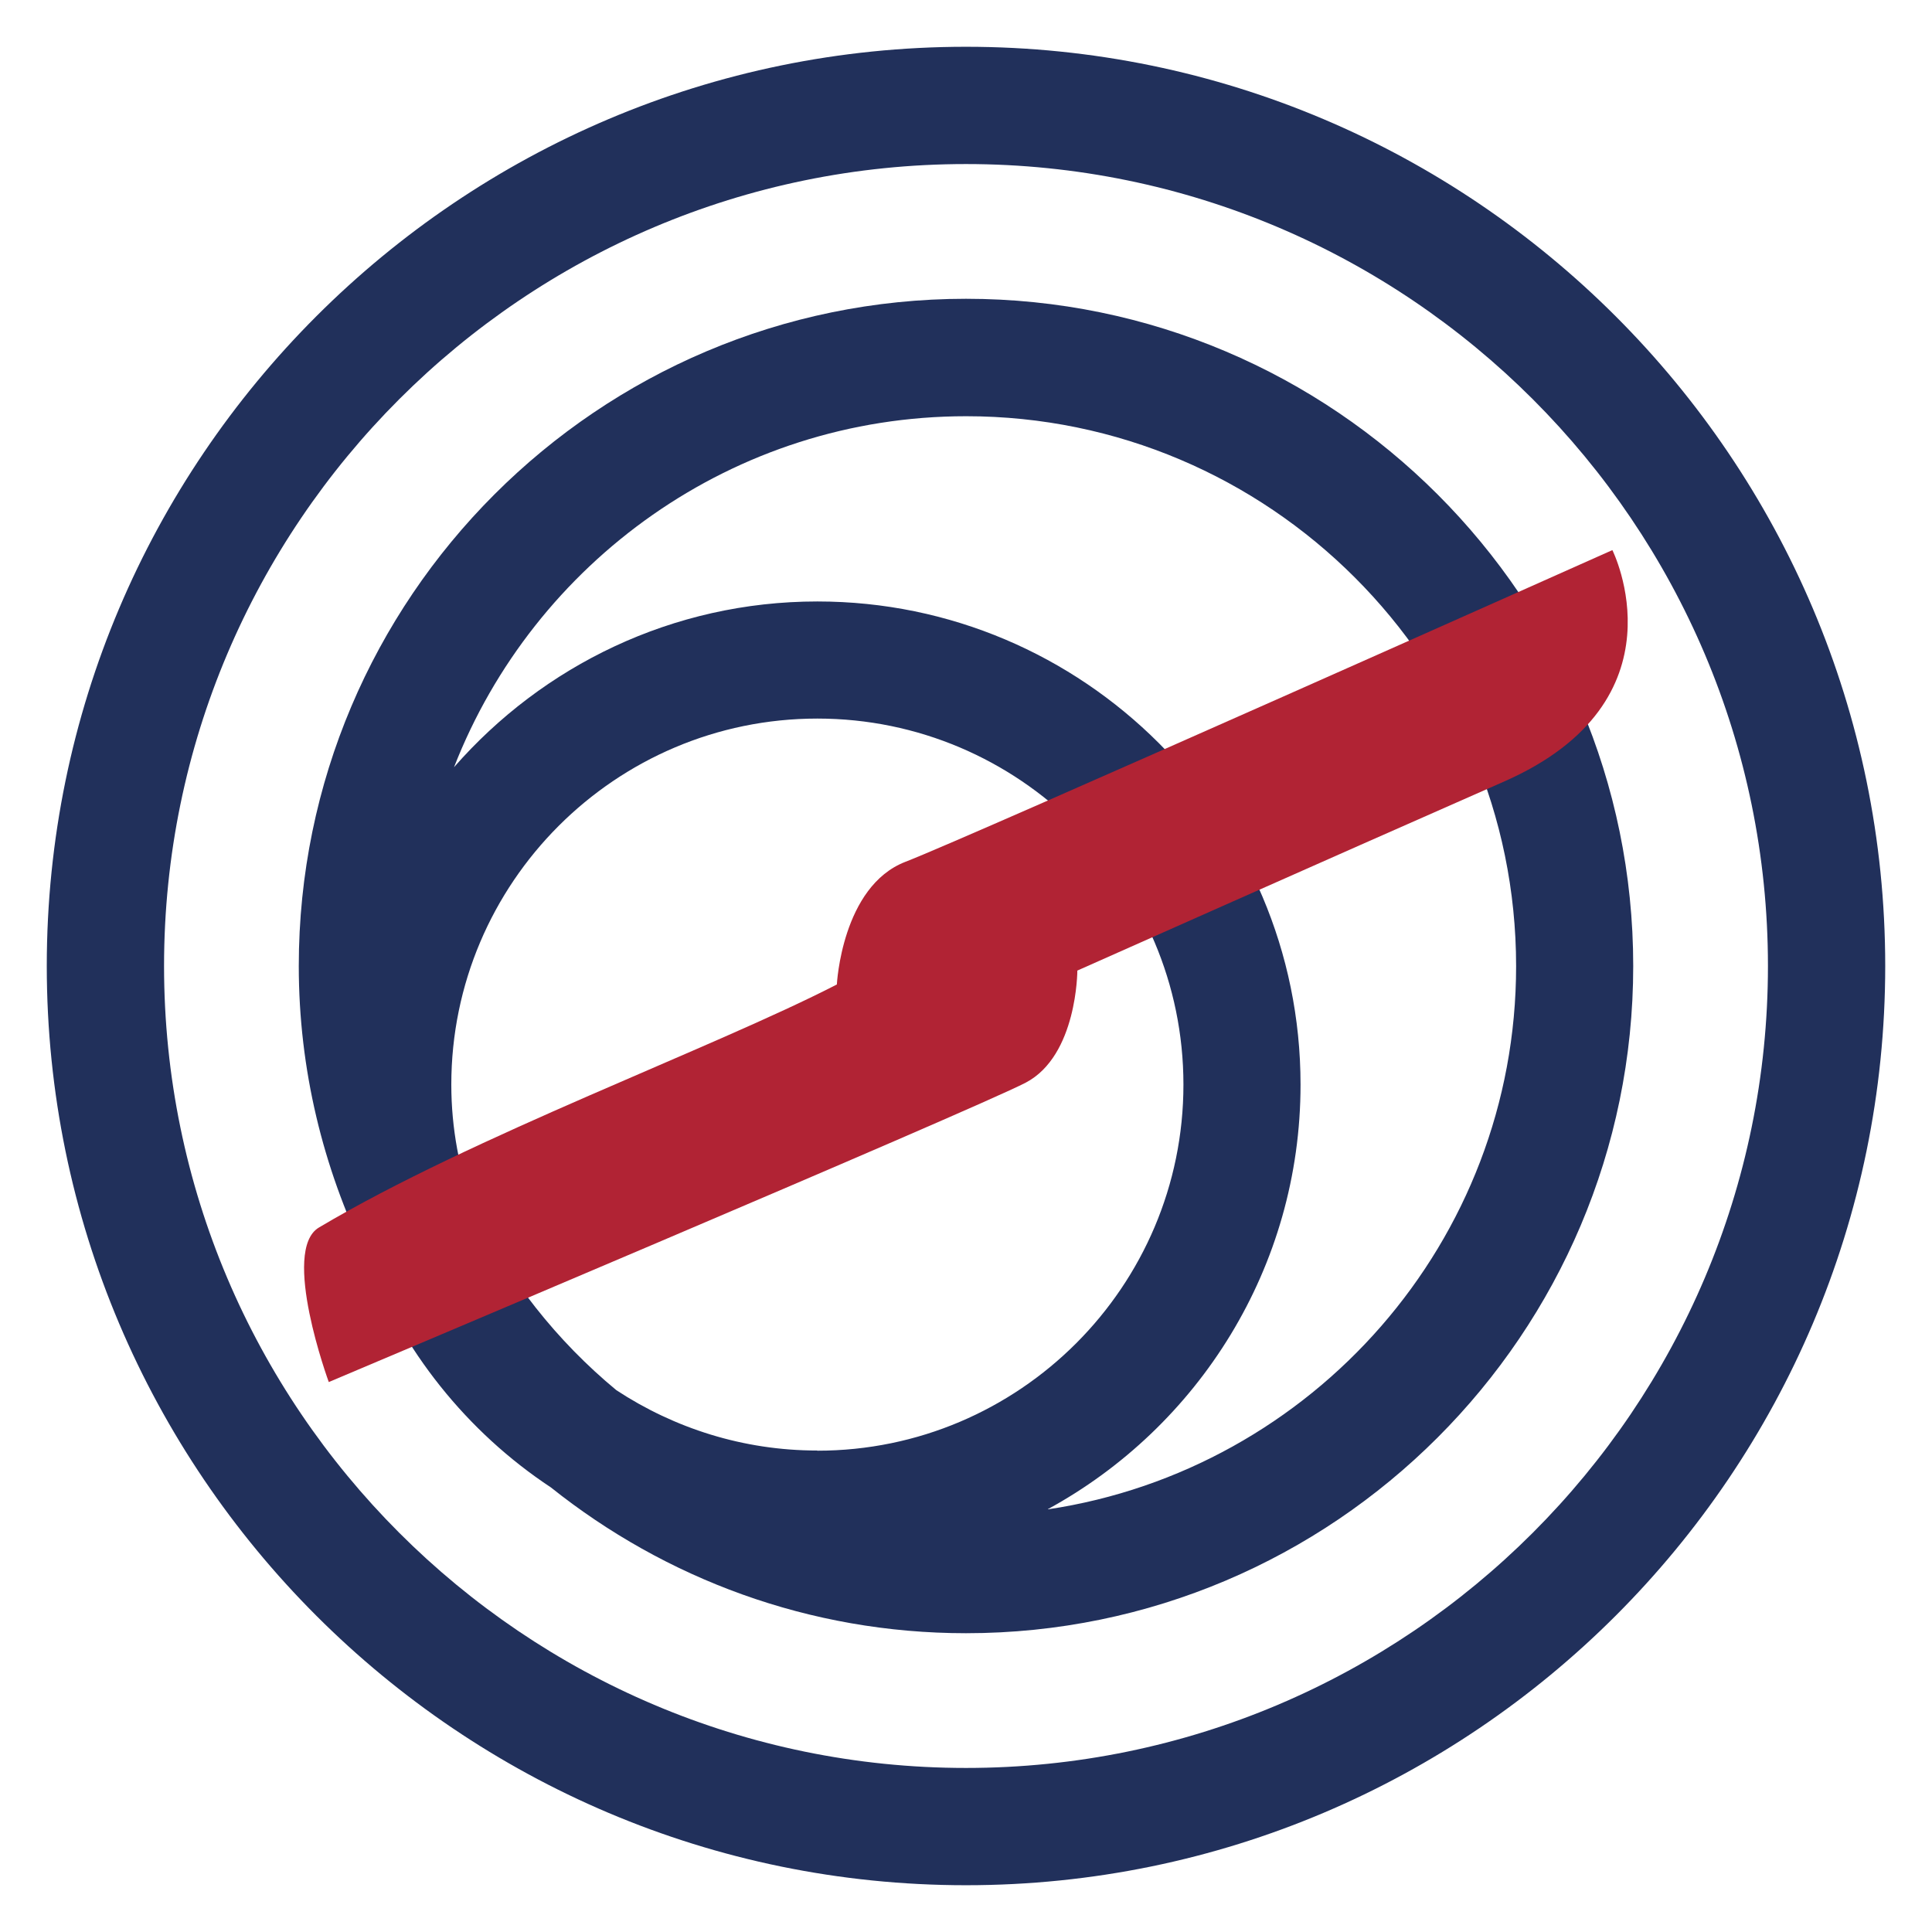
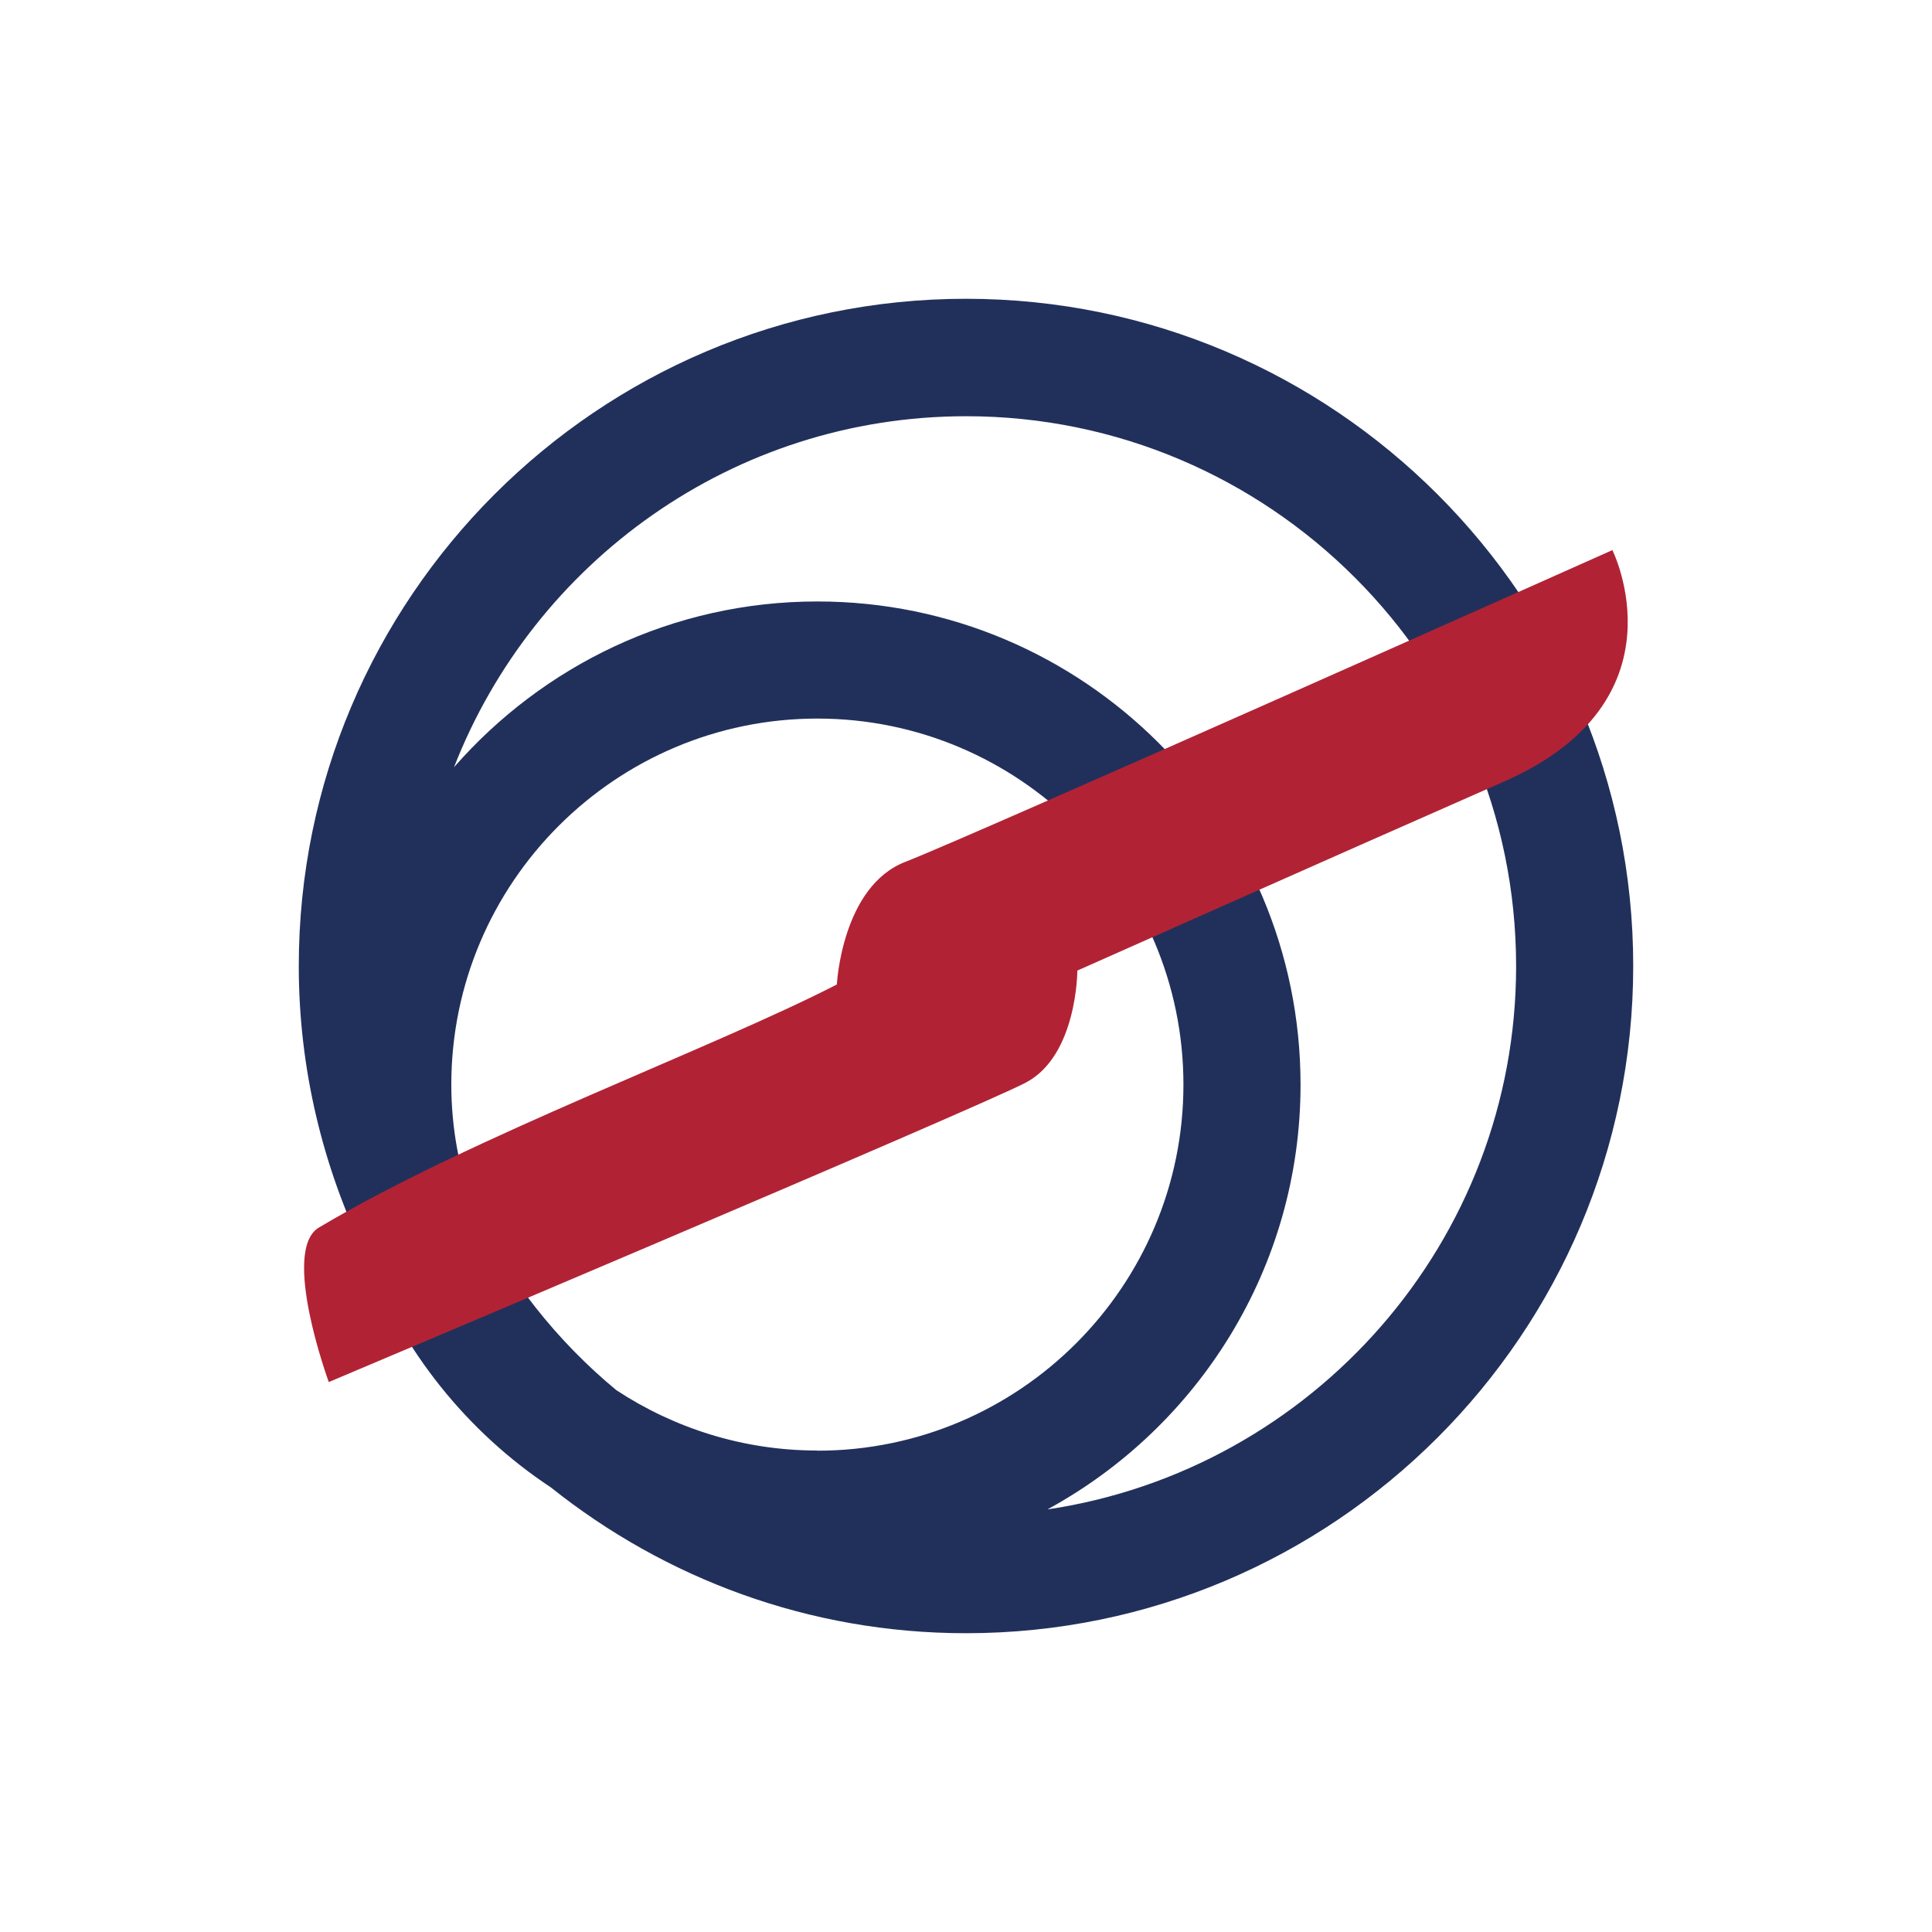
<svg xmlns="http://www.w3.org/2000/svg" data-bbox="2.76 2.76 108.48 108.48" viewBox="0 0 114 114" data-type="color">
  <g>
-     <path d="M57 111.24C27.09 111.24 2.76 86.91 2.76 57S27.09 2.76 57 2.76 111.24 27.09 111.24 57 86.91 111.24 57 111.24M57 9.68C30.91 9.68 9.68 30.91 9.68 57S30.91 104.32 57 104.32 104.32 83.09 104.32 57 83.09 9.68 57 9.68" fill="#21305b" data-color="1" />
    <path d="M57 17.63c-21.71 0-39.37 17.66-39.37 39.37 0 6.12 1.44 11.89 3.94 17.06 2.14 5.63 5.98 10.43 10.94 13.71 6.73 5.37 15.23 8.6 24.49 8.6 21.71 0 39.37-17.66 39.37-39.37S78.71 17.63 57 17.63m-8.78 67.96c-4.37 0-8.44-1.32-11.85-3.56-3.51-2.9-6.38-6.54-8.42-10.66-.84-2.31-1.32-4.78-1.32-7.37 0-11.91 9.69-21.6 21.6-21.6s21.6 9.69 21.6 21.6-9.69 21.6-21.6 21.6Zm13.61 3.46C70.7 84.21 76.74 74.8 76.74 64c0-15.72-12.79-28.51-28.51-28.51-8.55 0-16.21 3.8-21.44 9.78 4.72-12.1 16.47-20.71 30.22-20.71 17.89 0 32.45 14.56 32.45 32.45 0 16.25-12.02 29.71-27.62 32.05Z" fill="#21305b" data-color="1" />
    <path d="M49.38 58.09s.29-5.79 4.05-7.24c3.77-1.45 41.71-18.39 41.71-18.39s4.46 8.89-6.4 13.66C77.88 50.9 63.57 57.27 63.57 57.27s0 5.01-3.04 6.61C57.49 65.47 19.4 81.55 19.4 81.55s-2.85-7.77-.58-9.12c9.1-5.41 23.17-10.54 30.56-14.34" fill="#b12334" data-color="2" />
  </g>
</svg>